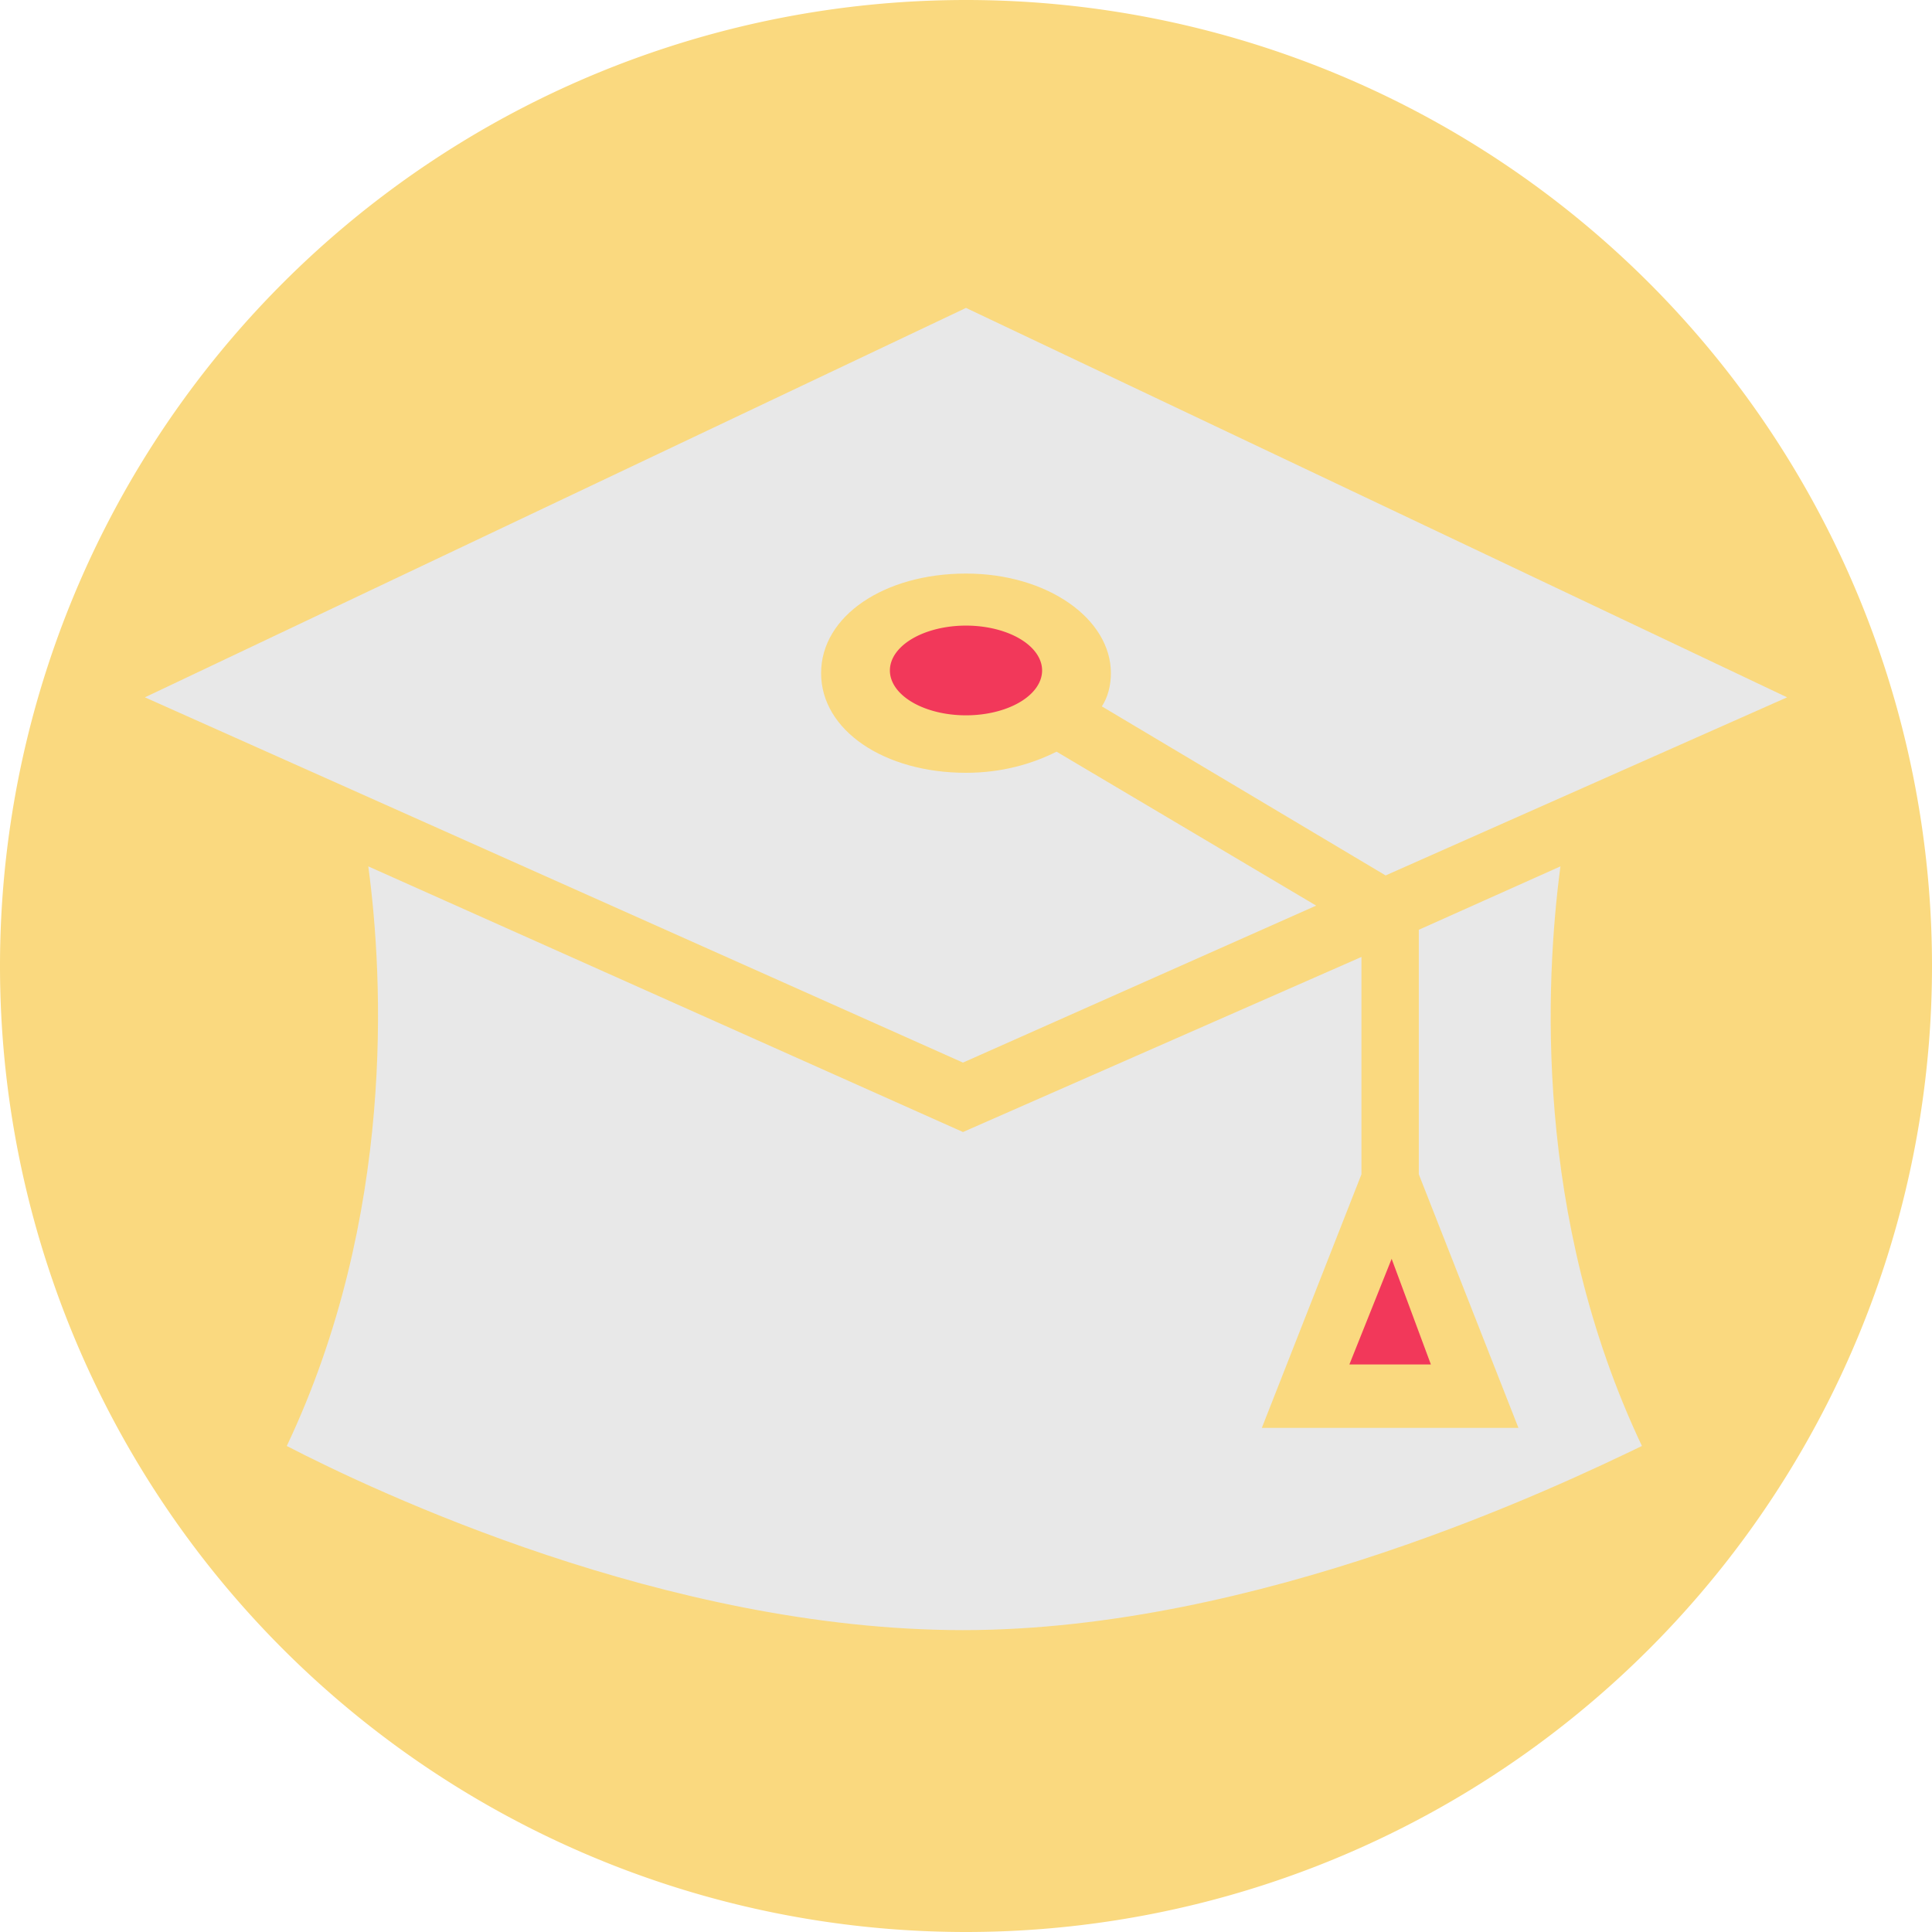
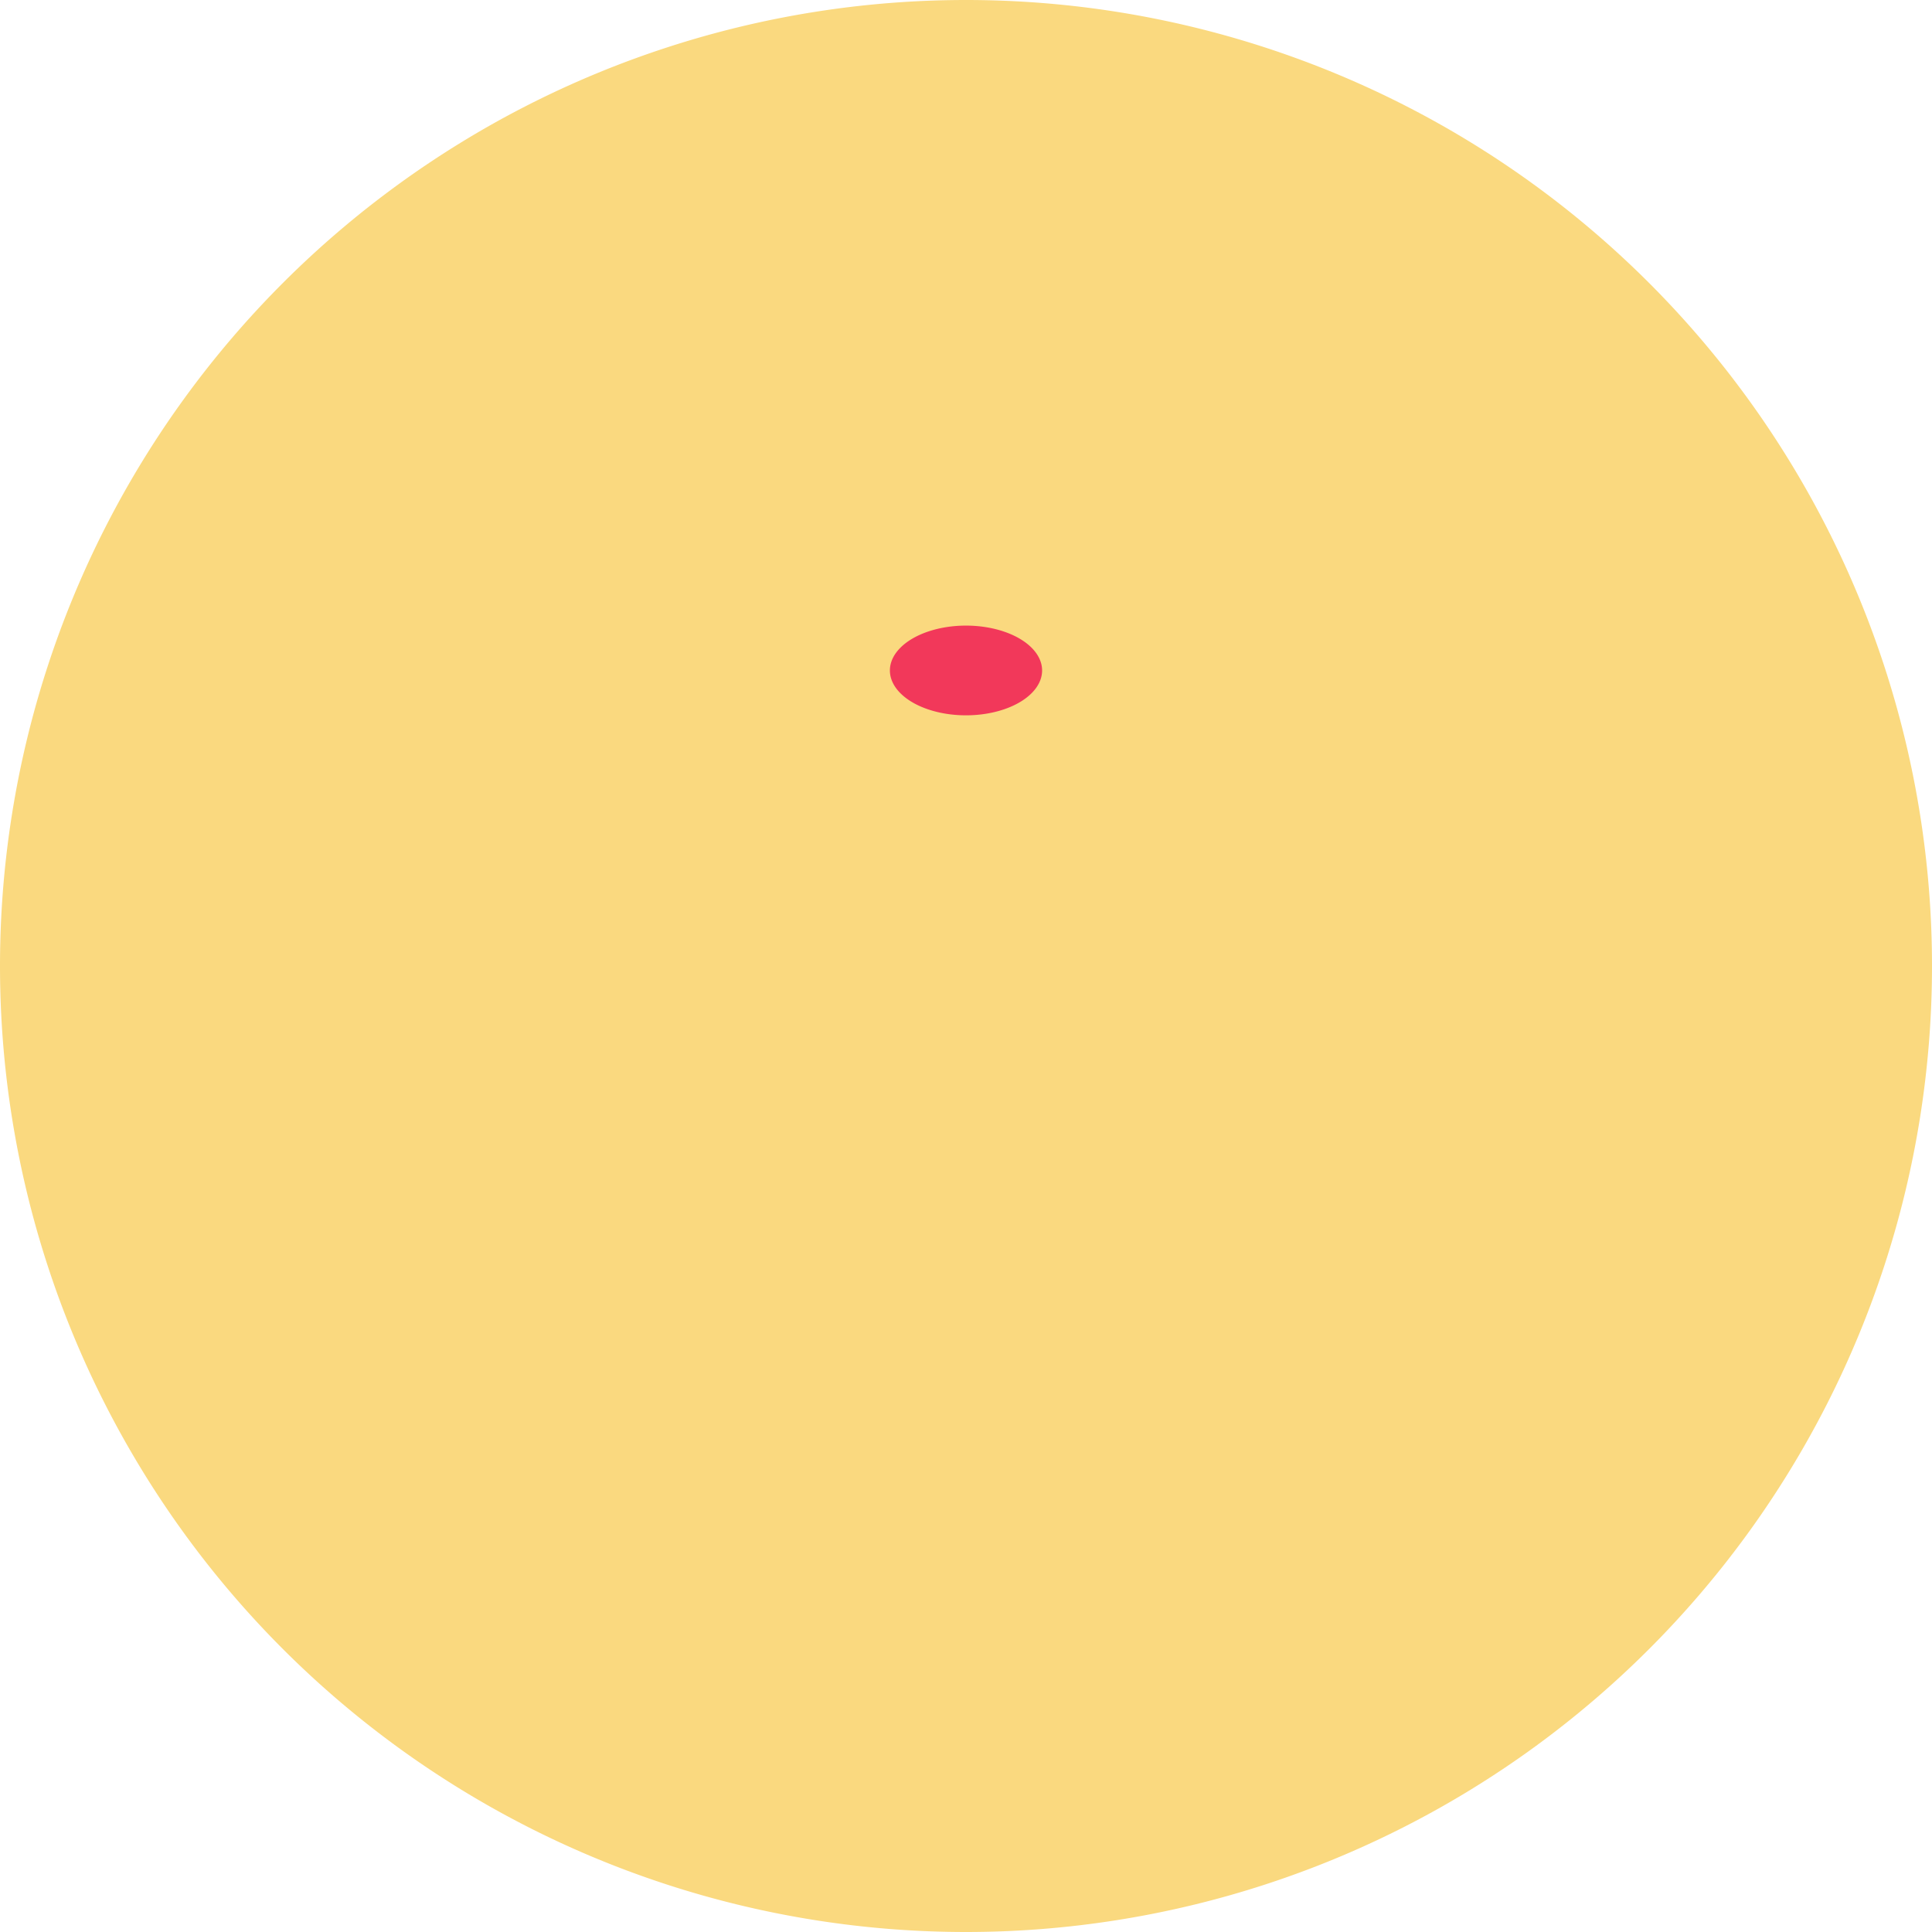
<svg xmlns="http://www.w3.org/2000/svg" width="800px" height="800px" viewBox="0 0 1024 1024" class="icon" version="1.1">
  <path d="M512 512m-512 0a512 512 0 1 0 1024 0 512 512 0 1 0-1024 0Z" fill="#FAD97F" />
-   <path d="M715.2 723.2h43.2l-20.8-56z" fill="#F2385A" />
-   <path d="M697.6 480L560 398.4c-12.8 6.4-28.8 11.2-48 11.2-43.2 0-76.8-22.4-76.8-52.8S468.8 304 512 304s76.8 24 76.8 52.8c0 6.4-1.6 12.8-4.8 17.6l150.4 89.6 212.8-94.4L512 163.2 76.8 369.6l433.6 193.6 187.2-83.2z" fill="#E8E8E8" />
-   <path d="M870.256 766.4c-57.6-121.6-51.2-246.4-43.2-307.2L752 492.8v129.6l52.8 134.4h-136l52.8-134.4v-115.2L510.4 600 195.2 459.2c8 59.2 14.4 185.6-43.2 307.2 46.4 24 201.6 97.6 358.4 97.6s316.656-76.8 359.856-97.6z" fill="#E8E8E8" />
-   <path d="M860.8 443.2l163.2-72L512 128 0 369.6l161.6 72c8 44.8 24 188.8-43.2 323.2l-6.4 14.4 12.8 8c6.4 3.2 192 108.8 385.6 108.8s379.2-104 387.2-108.8l12.8-8-6.4-14.4c-67.2-131.2-51.2-275.2-43.2-321.6zM512 163.2l435.2 206.4L734.4 464 584 374.4c3.2-4.8 4.8-11.2 4.8-17.6 0-28.8-33.6-52.8-76.8-52.8s-76.8 22.4-76.8 52.8 33.6 52.8 76.8 52.8c19.2 0 35.2-4.8 48-11.2l137.6 81.6-187.2 83.2-433.6-193.6L512 163.2z m225.6 504l20.8 56h-43.2l22.4-56z m-542.4-208L510.4 600l211.2-92.8v115.2l-52.8 134.4h136L752 622.4v-129.6l75.056-33.6c-8 60.8-14.4 185.6 43.2 307.2C827.056 787.2 667.2 864 510.4 864S198.4 790.4 152 766.4c57.6-121.6 51.2-248 43.2-307.2z" fill="" />
  <path d="M471.664 355.36a40.336 23.776 0 1 0 80.672 0 40.336 23.776 0 1 0-80.672 0Z" fill="#F2385A" />
</svg>